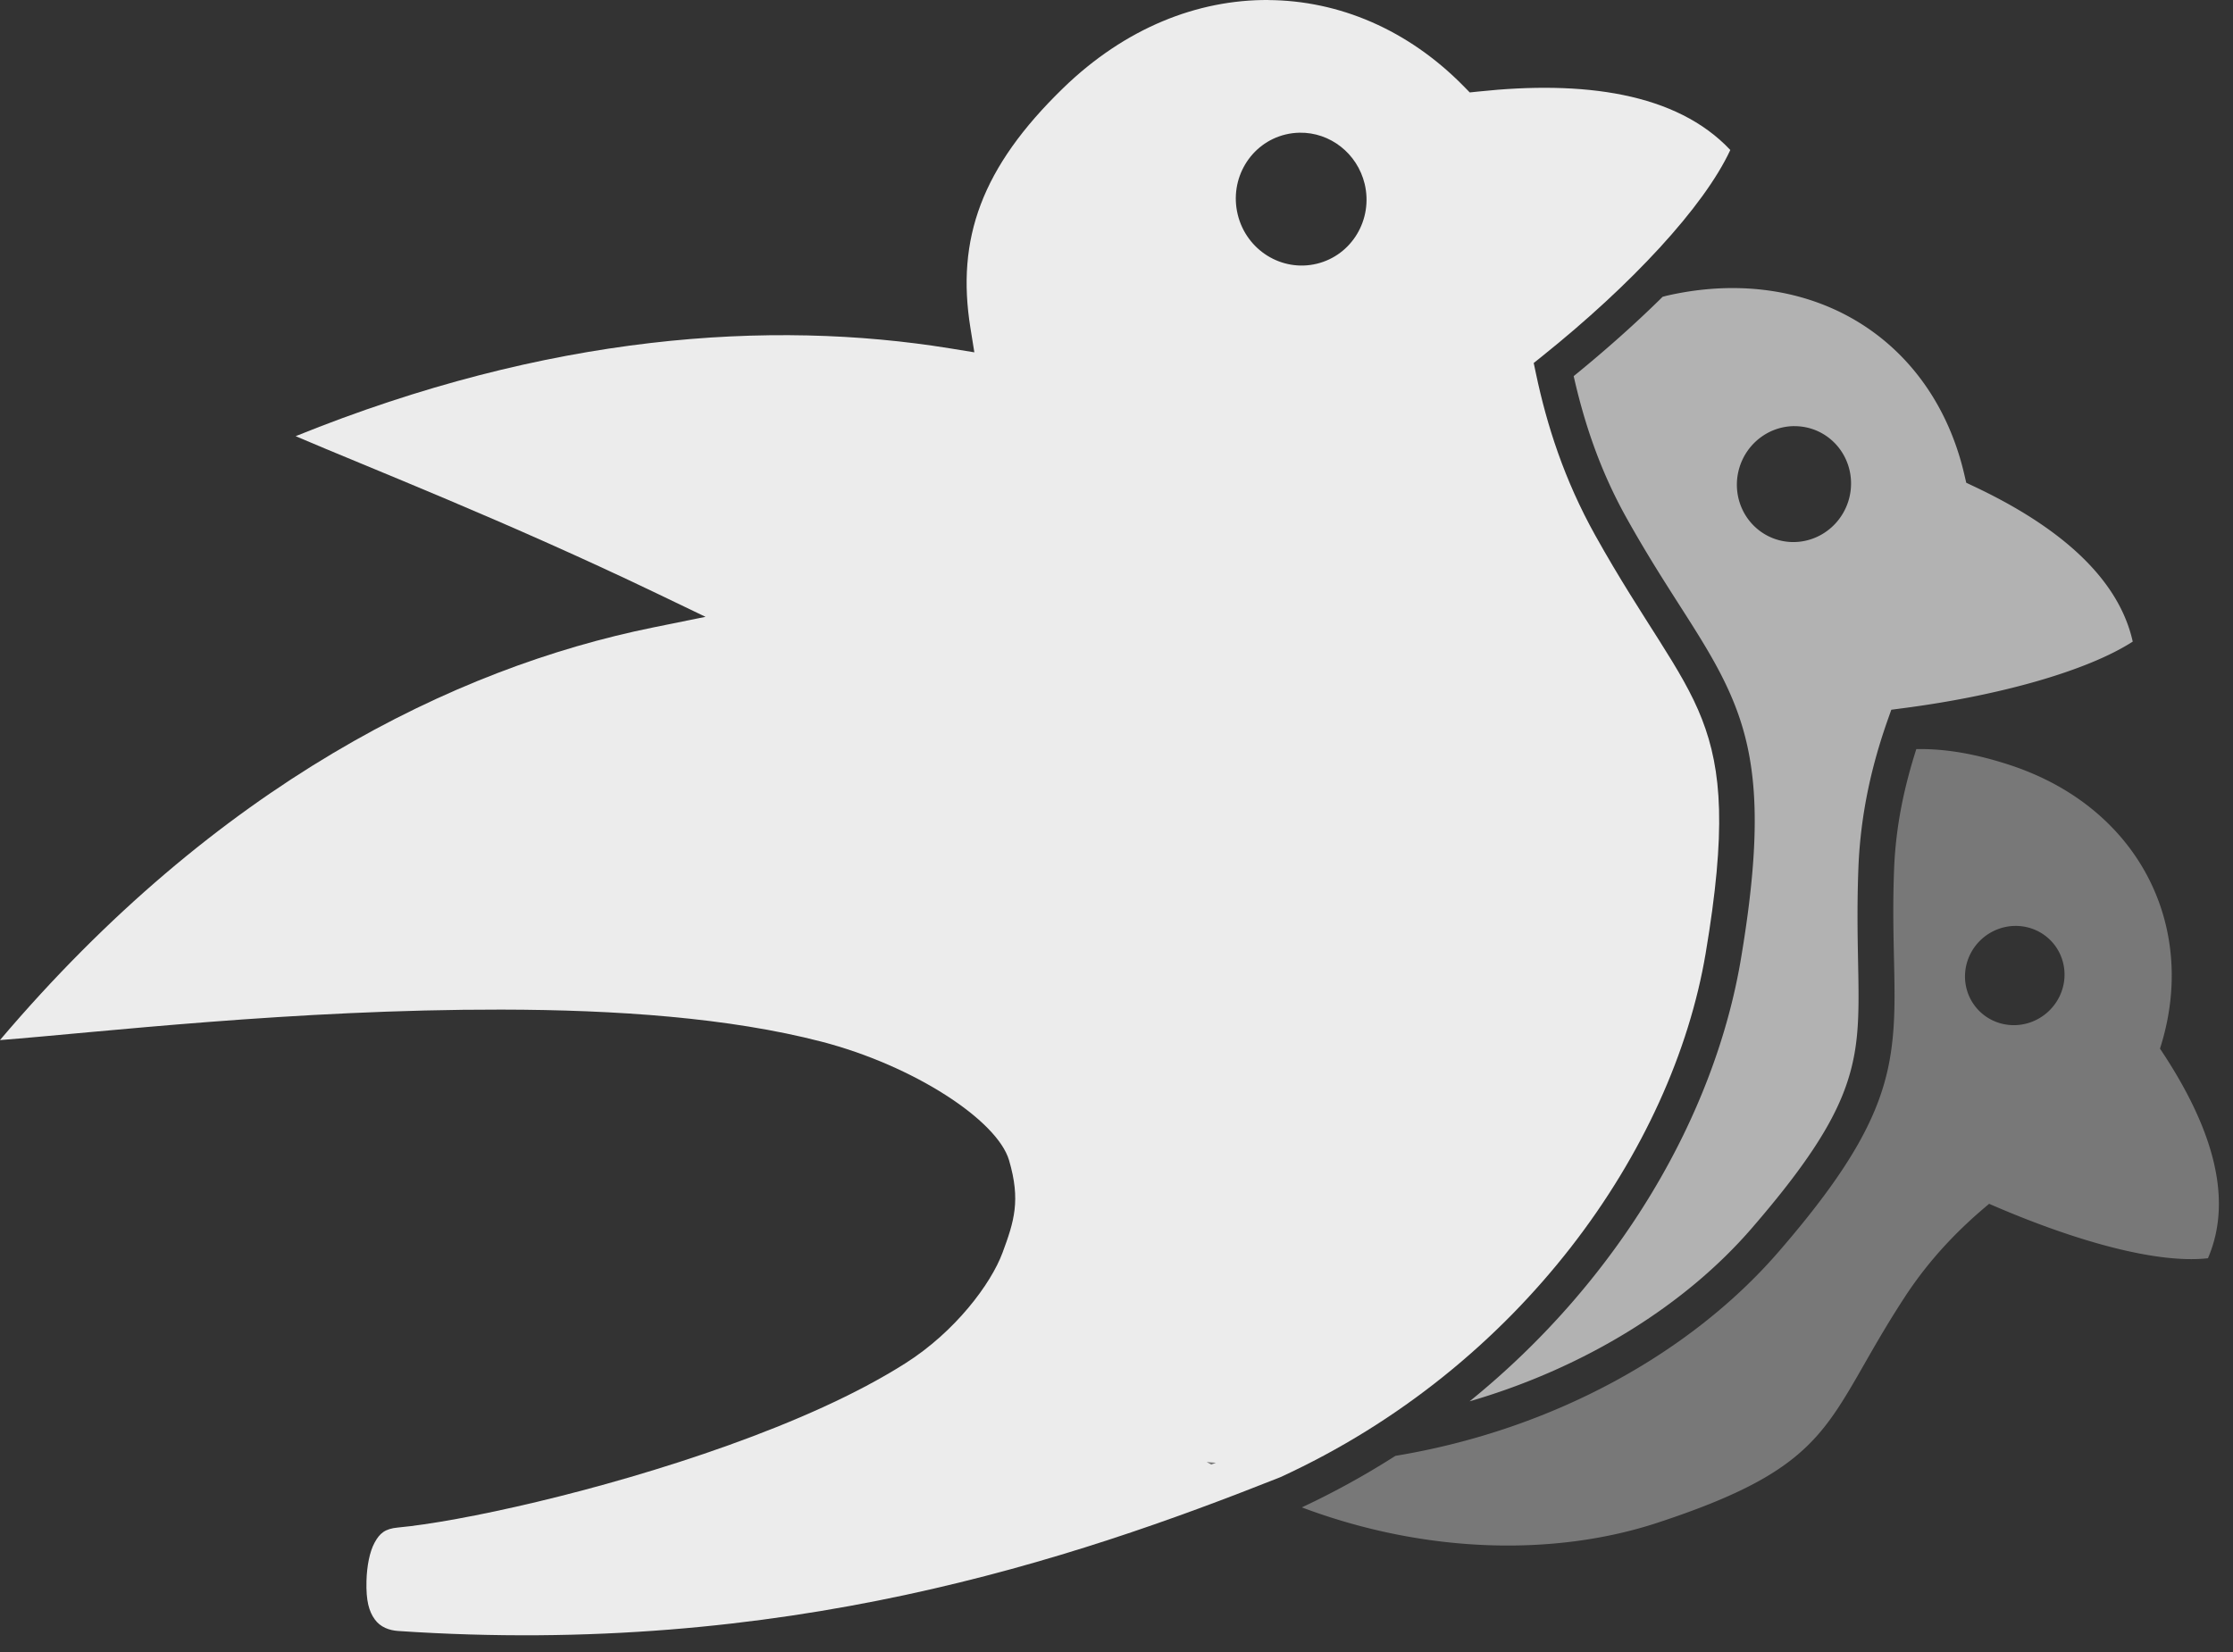
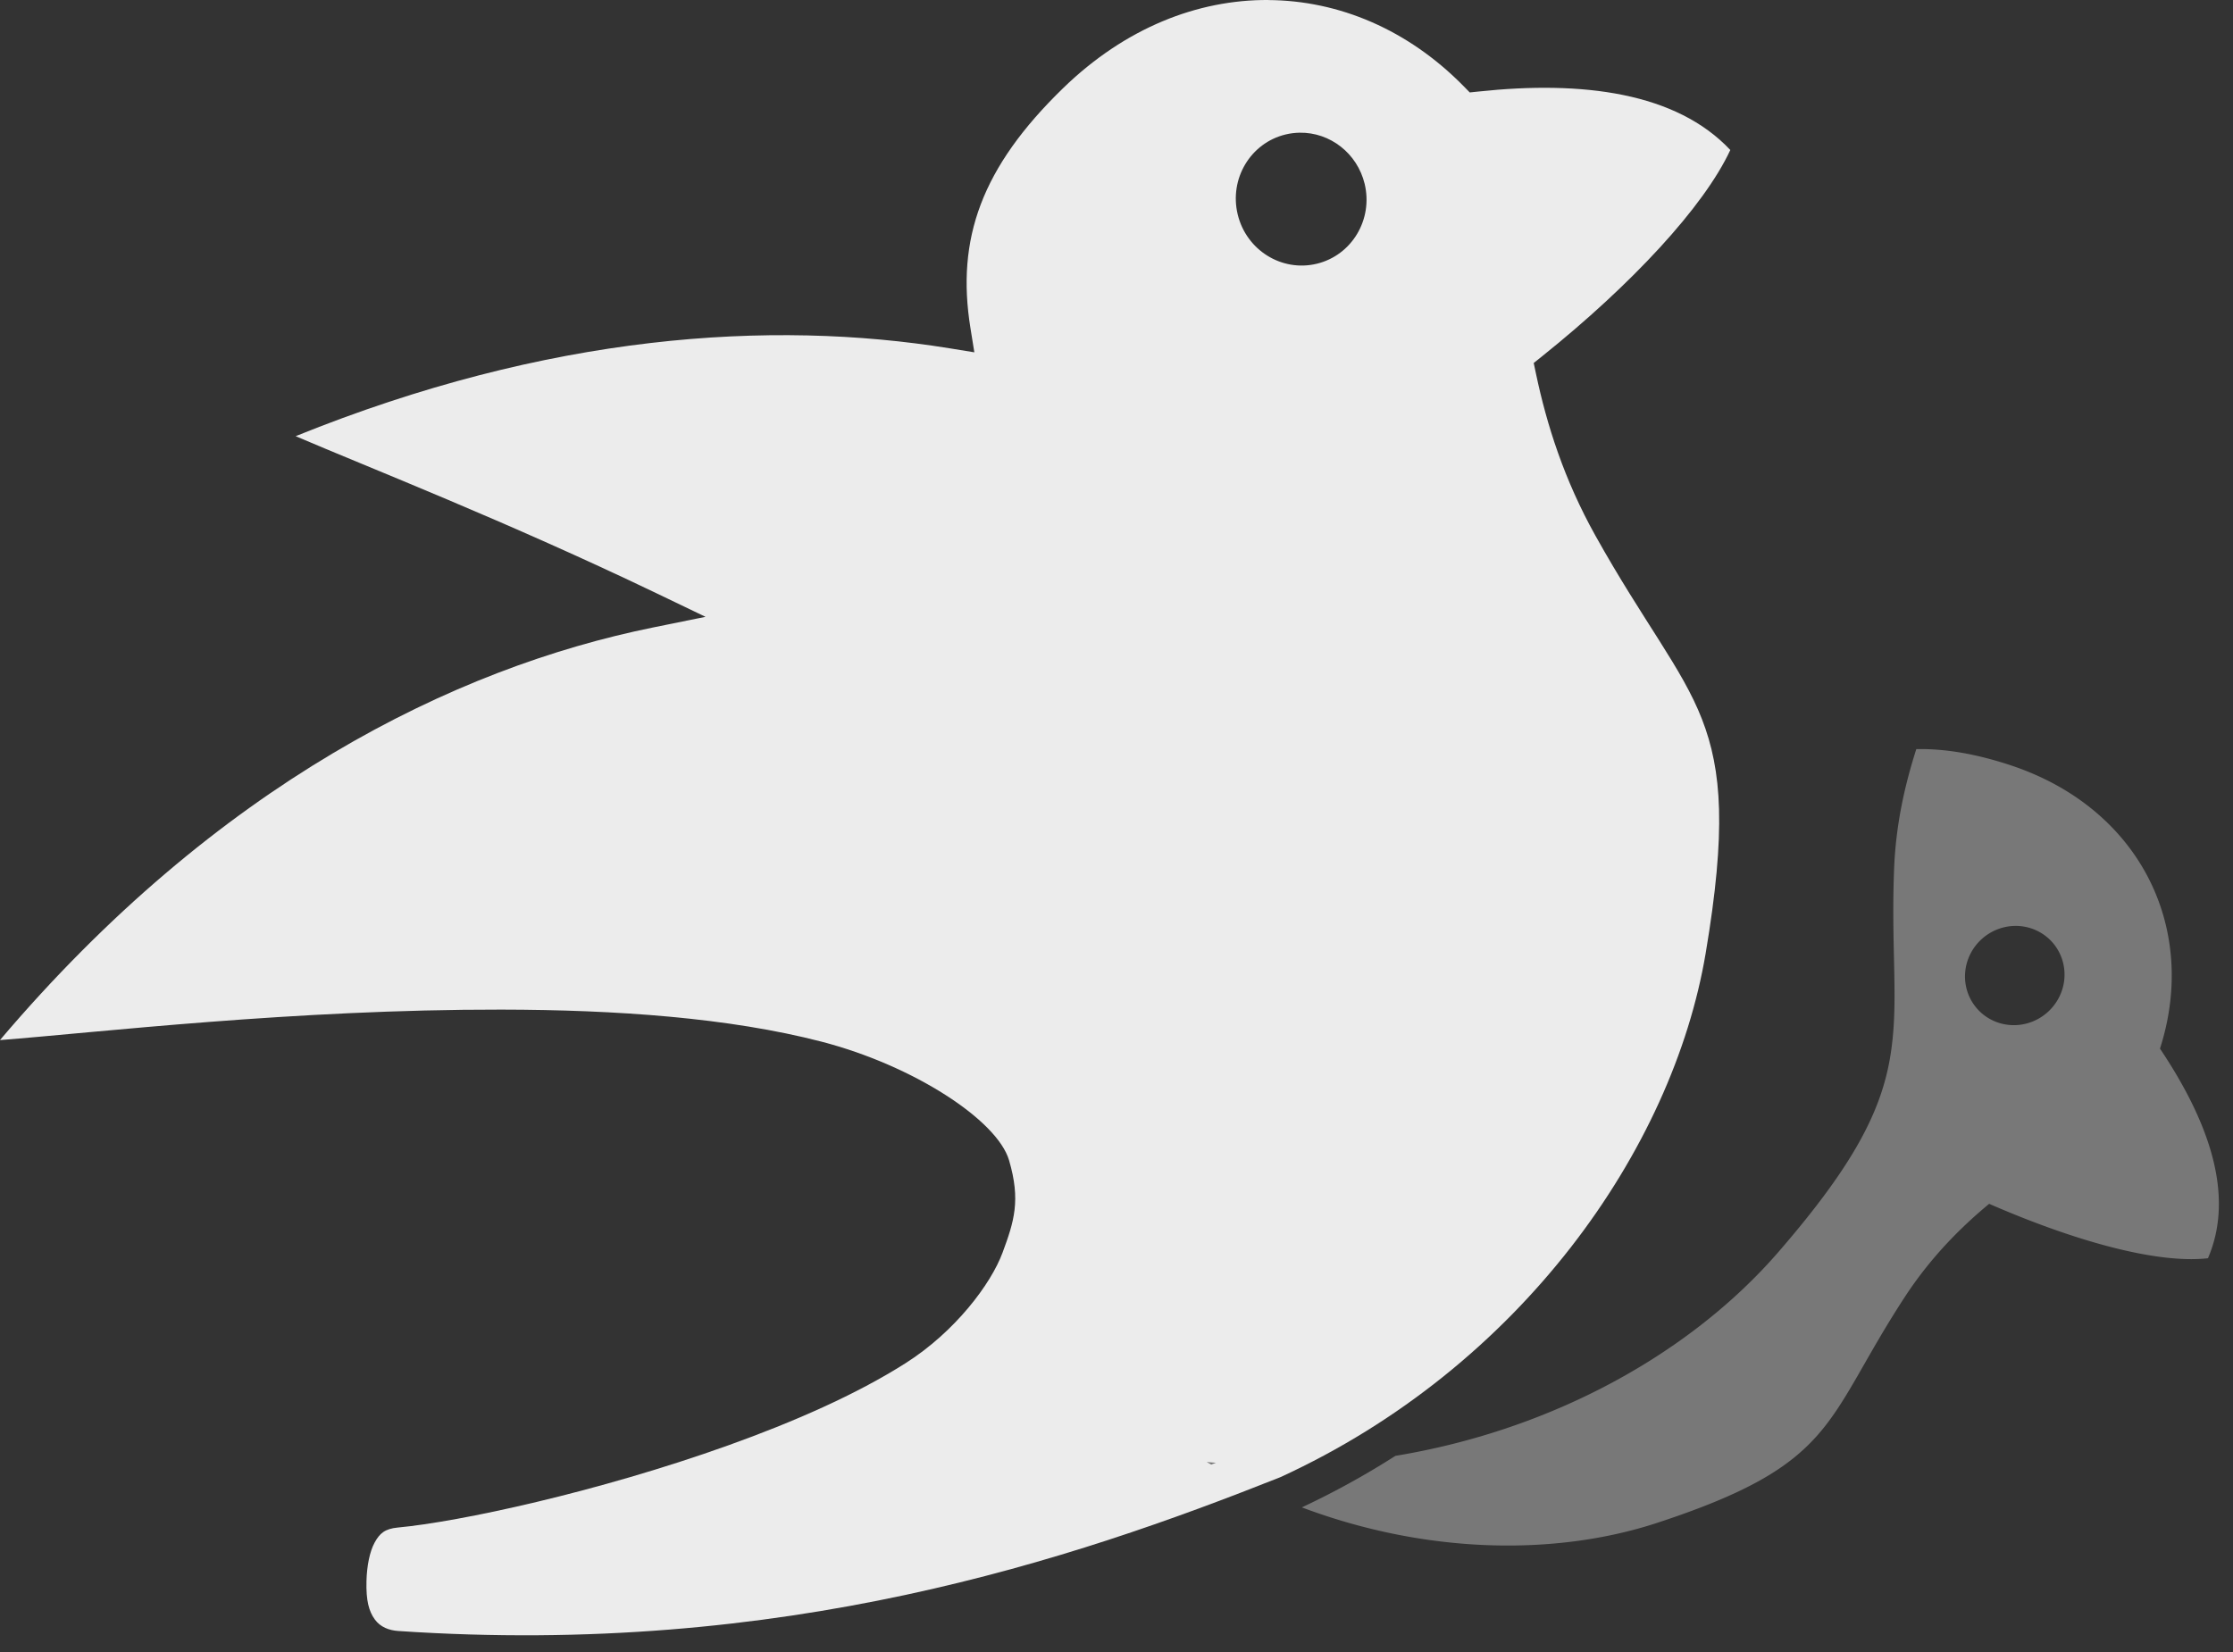
<svg xmlns="http://www.w3.org/2000/svg" xmlns:ns1="http://sodipodi.sourceforge.net/DTD/sodipodi-0.dtd" xmlns:ns2="http://www.inkscape.org/namespaces/inkscape" ns1:docname="bevy_logo_dark.svg" ns2:version="1.1.2 (0a00cf5339, 2022-02-04)" version="1.1" height="37" width="50">
  <rect width="100%" height="100%" fill="#333333" stroke="none" />
-   <rect id="backgroundrect" width="100%" height="100%" x="0" y="0" fill="none" stroke="none" style="" class="" />
  <defs id="defs2315" />
  <ns1:namedview fit-margin-bottom="0" fit-margin-right="0" fit-margin-left="0" fit-margin-top="0" ns2:window-maximized="0" ns2:window-y="0" ns2:window-x="0" ns2:window-height="1440" ns2:window-width="1720" showgrid="false" ns2:document-rotation="0" ns2:current-layer="layer1" ns2:document-units="mm" ns2:cy="-236.88077" ns2:cx="156.57364" ns2:zoom="0.9899495" ns2:pageshadow="2" ns2:pageopacity="0.0" borderopacity="1.0" bordercolor="#666666" pagecolor="#ffffff" id="base" ns2:pagecheckerboard="0" />
  <g class="currentLayer" style="">
    <title>Layer 1</title>
    <g style="opacity:1;fill:#b2b2b2;fill-opacity:1;stroke-width:0.756;stroke-miterlimit:4;stroke-dasharray:none" id="g1051-1-1-8-8-4-9-4-0-4-6-4-7-6-6-0" ns2:export-filename="/home/carter/code/bevy/assets/bevy_logo_dark.png" ns2:export-xdpi="81.422768" ns2:export-ydpi="81.422768" class="">
      <g style="fill:#b2b2b2;fill-opacity:1" id="g1129-5-9-8-0-7-2-7-3-8-61-1-6-8" stroke-width="0">
        <g style="fill:#b2b2b2;fill-opacity:1" id="g1344-1-3-9-3-8-8-8-3-5-4-8" stroke-width="0">
          <g id="g1121-7-7-2-3-3-7-4-5-8-2-5-9-5" style="fill:#b2b2b2;fill-opacity:1" stroke-width="0">
            <g id="g3006-4-5-0" style="opacity:1;fill:#b2b2b2;fill-opacity:1" stroke-width="0">
-               <path ns2:connector-curvature="0" id="path3008-7-0-9" style="color:#000000;font-style:normal;font-variant:normal;font-weight:normal;font-stretch:normal;font-size:medium;line-height:normal;font-family:sans-serif;font-variant-ligatures:normal;font-variant-position:normal;font-variant-caps:normal;font-variant-numeric:normal;font-variant-alternates:normal;font-variant-east-asian:normal;font-feature-settings:normal;font-variation-settings:normal;text-indent:0;text-align:start;text-decoration:none;text-decoration-line:none;text-decoration-style:solid;text-decoration-color:#000000;letter-spacing:normal;word-spacing:normal;text-transform:none;writing-mode:lr-tb;direction:ltr;text-orientation:mixed;dominant-baseline:auto;baseline-shift:baseline;text-anchor:start;white-space:normal;shape-padding:0;shape-margin:0;inline-size:0;clip-rule:nonzero;display:inline;overflow:visible;visibility:visible;isolation:auto;mix-blend-mode:normal;color-interpolation:sRGB;color-interpolation-filters:linearRGB;solid-color:#000000;solid-opacity:1;vector-effect:none;fill:#b2b2b2;fill-opacity:1;fill-rule:nonzero;stroke:none;stroke-width:3.024;stroke-linecap:butt;stroke-linejoin:miter;stroke-miterlimit:4;stroke-dasharray:none;stroke-dashoffset:0;stroke-opacity:1;color-rendering:auto;image-rendering:auto;shape-rendering:auto;text-rendering:auto;enable-background:accumulate;stop-color:#000000;stop-opacity:1" d="m38.916,6.453 c-0.506,-0.01 -1.035,0.043 -1.582,0.167 c-0.037,0.008 -0.069,0.019 -0.105,0.027 c-0.602,0.595 -1.273,1.192 -1.992,1.777 c0.231,1.021 0.575,2.086 1.183,3.176 c1.055,1.892 1.925,2.901 2.435,4.214 c0.51,1.312 0.599,2.856 0.126,5.668 c-0.587,3.487 -2.709,7.179 -6.075,9.904 c2.612,-0.762 4.838,-2.167 6.312,-3.87 c1.591,-1.838 2.122,-2.878 2.308,-3.925 c0.186,-1.048 0.012,-2.196 0.086,-4.144 c0.048,-1.255 0.315,-2.354 0.655,-3.319 l0.082,-0.232 l0.244,-0.032 c2.177,-0.282 4.145,-0.838 5.162,-1.494 c-0.327,-1.469 -1.715,-2.609 -3.553,-3.475 l-0.175,-0.083 l-0.044,-0.189 c-0.583,-2.503 -2.537,-4.118 -5.066,-4.17 zm1.266,3.092 a1.276,1.3 17.729 0 1 0.383,0.059 a1.276,1.3 17.729 0 1 0.82,1.627 a1.276,1.3 17.729 0 1 -1.611,0.85 a1.276,1.3 17.729 0 1 -0.82,-1.627 a1.276,1.3 17.729 0 1 1.228,-0.91 z" stroke-width="0" />
-             </g>
+               </g>
          </g>
        </g>
      </g>
    </g>
    <g id="g1051-1-2-0-8-6-0-8-1-5-6-9-6-8-9" style="opacity:1;fill:#ececec;fill-opacity:1;stroke:none;stroke-width:0.756;stroke-miterlimit:4;stroke-dasharray:none;stroke-opacity:1" ns2:export-filename="/home/carter/code/bevy/assets/bevy_logo_dark.png" ns2:export-xdpi="81.422768" ns2:export-ydpi="81.422768" class="">
      <g id="g3029-3-9-3" style="opacity:1;fill:#ececec;fill-opacity:1" stroke-width="0">
        <path ns2:connector-curvature="0" id="path3031-2-2-9" style="color:#000000;font-style:normal;font-variant:normal;font-weight:normal;font-stretch:normal;font-size:medium;line-height:normal;font-family:sans-serif;font-variant-ligatures:normal;font-variant-position:normal;font-variant-caps:normal;font-variant-numeric:normal;font-variant-alternates:normal;font-variant-east-asian:normal;font-feature-settings:normal;font-variation-settings:normal;text-indent:0;text-align:start;text-decoration:none;text-decoration-line:none;text-decoration-style:solid;text-decoration-color:#000000;letter-spacing:normal;word-spacing:normal;text-transform:none;writing-mode:lr-tb;direction:ltr;text-orientation:mixed;dominant-baseline:auto;baseline-shift:baseline;text-anchor:start;white-space:normal;shape-padding:0;shape-margin:0;inline-size:0;clip-rule:nonzero;display:inline;overflow:visible;visibility:visible;isolation:auto;mix-blend-mode:normal;color-interpolation:sRGB;color-interpolation-filters:linearRGB;solid-color:#000000;solid-opacity:1;vector-effect:none;fill:#ececec;fill-opacity:1;fill-rule:nonzero;stroke:none;stroke-width:3.024;stroke-linecap:butt;stroke-linejoin:miter;stroke-miterlimit:4;stroke-dasharray:none;stroke-dashoffset:0;stroke-opacity:1;color-rendering:auto;image-rendering:auto;shape-rendering:auto;text-rendering:auto;enable-background:accumulate;stop-color:#000000;stop-opacity:1" d="m28.399,0 c-1.58,-0.009 -3.201,0.621 -4.594,1.974 c-1.829,1.776 -2.397,3.375 -2.076,5.37 l0.088,0.547 l-0.547,-0.089 c-4.018,-0.651 -8.992,-0.322 -14.65,1.967 c1.663,0.713 4.716,1.903 8.104,3.53 l1.074,0.516 l-1.168,0.237 c-4.474,0.907 -9.782,3.526 -14.631,9.243 c2.169,-0.169 6.602,-0.69 11.226,-0.683 c2.57,0.004 5.103,0.182 7.166,0.717 c2.064,0.535 3.939,1.759 4.203,2.657 c0.264,0.897 0.114,1.37 -0.146,2.071 c-0.26,0.702 -1.061,1.768 -2.168,2.472 c-1.107,0.704 -2.513,1.319 -3.972,1.842 c-2.92,1.046 -6.027,1.714 -7.399,1.841 c-0.292,0.027 -0.408,0.132 -0.52,0.336 c-0.112,0.204 -0.174,0.525 -0.183,0.86 c-0.012,0.448 0.057,0.682 0.184,0.859 c0.126,0.177 0.324,0.248 0.527,0.262 c8.621,0.583 15.066,-1.585 19.748,-3.443 c5.384,-2.469 8.788,-7.344 9.527,-11.734 c0.463,-2.75 0.364,-4.098 -0.083,-5.246 c-0.446,-1.148 -1.302,-2.167 -2.388,-4.114 c-0.698,-1.251 -1.087,-2.478 -1.328,-3.621 l-0.051,-0.241 l0.192,-0.154 c1.995,-1.599 3.62,-3.345 4.21,-4.617 c-1.21,-1.287 -3.302,-1.559 -5.642,-1.309 l-0.192,0.02 l-0.135,-0.138 c-1.247,-1.27 -2.794,-1.921 -4.375,-1.931 zm0.701,2.972 c0.686,-0.011 1.291,0.465 1.456,1.144 c0.193,0.799 -0.286,1.601 -1.071,1.791 c-0.785,0.19 -1.578,-0.304 -1.771,-1.104 c-0.193,-0.799 0.286,-1.601 1.071,-1.791 c0.103,-0.025 0.209,-0.038 0.315,-0.04 z" ns1:nodetypes="cccccccccccczzzcscczscccsccccccccccccccc" stroke-width="0" />
      </g>
    </g>
    <g id="g1911-8-3-9-3-2-8" ns2:export-filename="/home/carter/code/bevy/assets/bevy_logo_dark.png" ns2:export-xdpi="81.422768" ns2:export-ydpi="81.422768" style="opacity:1;fill:#787878;fill-opacity:1;stroke-width:0.756;stroke-miterlimit:4;stroke-dasharray:none" class="">
      <g style="fill:#787878;fill-opacity:1" id="g1121-3-8-8-2-8-7-1-2-8-3-9-6-0-1" ns2:export-filename="/home/carter/code/bevy/assets/temp_bevy_logo.png" ns2:export-xdpi="81.422768" ns2:export-ydpi="81.422768">
        <path ns2:connector-curvature="0" id="path819-1-94-5-3-1-9-6-4-90-0-8-9-5-8-6-1-6-2" style="fill:#787878;fill-opacity:1;stroke:none;stroke-width:0.56px;stroke-linecap:butt;stroke-linejoin:miter;stroke-opacity:1" d="m42.921,16.777 v0 c-0.004,0 -0.008,0 -0.012,0 c-0.259,0.812 -0.46,1.693 -0.498,2.698 c-0.072,1.886 0.12,3.033 -0.097,4.255 c-0.217,1.221 -0.859,2.424 -2.491,4.309 c-1.943,2.244 -5.022,3.981 -8.578,4.568 c-0.662,0.423 -1.361,0.81 -2.095,1.154 c2.768,1.042 5.663,1.099 7.958,0.346 c4.043,-1.327 3.73,-2.28 5.541,-5.055 c0.571,-0.874 1.23,-1.542 1.891,-2.09 c1.885,0.822 3.742,1.35 4.899,1.219 c0.622,-1.442 -0.015,-3.114 -1.074,-4.695 c0.868,-2.698 -0.449,-5.399 -3.368,-6.354 c-0.761,-0.249 -1.445,-0.366 -2.075,-0.354 zm2.19,3.961 a1.102,1.123 48.68 0 1 0.846,0.369 a1.102,1.123 48.68 0 1 -0.116,1.57 a1.102,1.123 48.68 0 1 -1.571,-0.086 a1.102,1.123 48.68 0 1 0.116,-1.57 a1.102,1.123 48.68 0 1 0.726,-0.283 zm-18.091,12.007 c0.034,0.02 0.068,0.037 0.102,0.057 c0.035,-0.013 0.07,-0.027 0.104,-0.04 c-0.069,-0.006 -0.137,-0.01 -0.206,-0.017 z" stroke-width="0" />
      </g>
    </g>
  </g>
</svg>